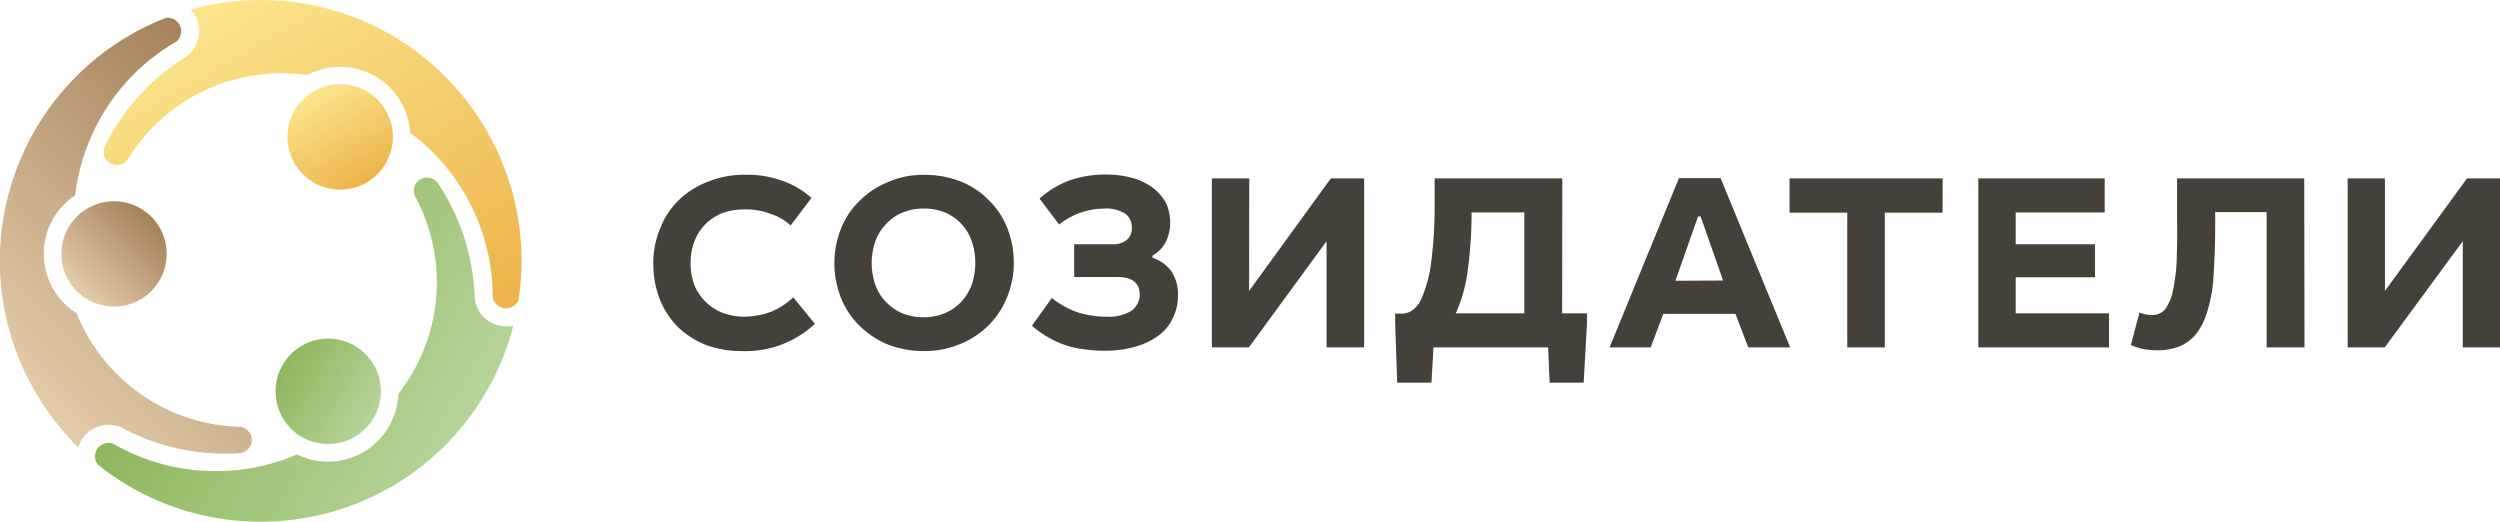
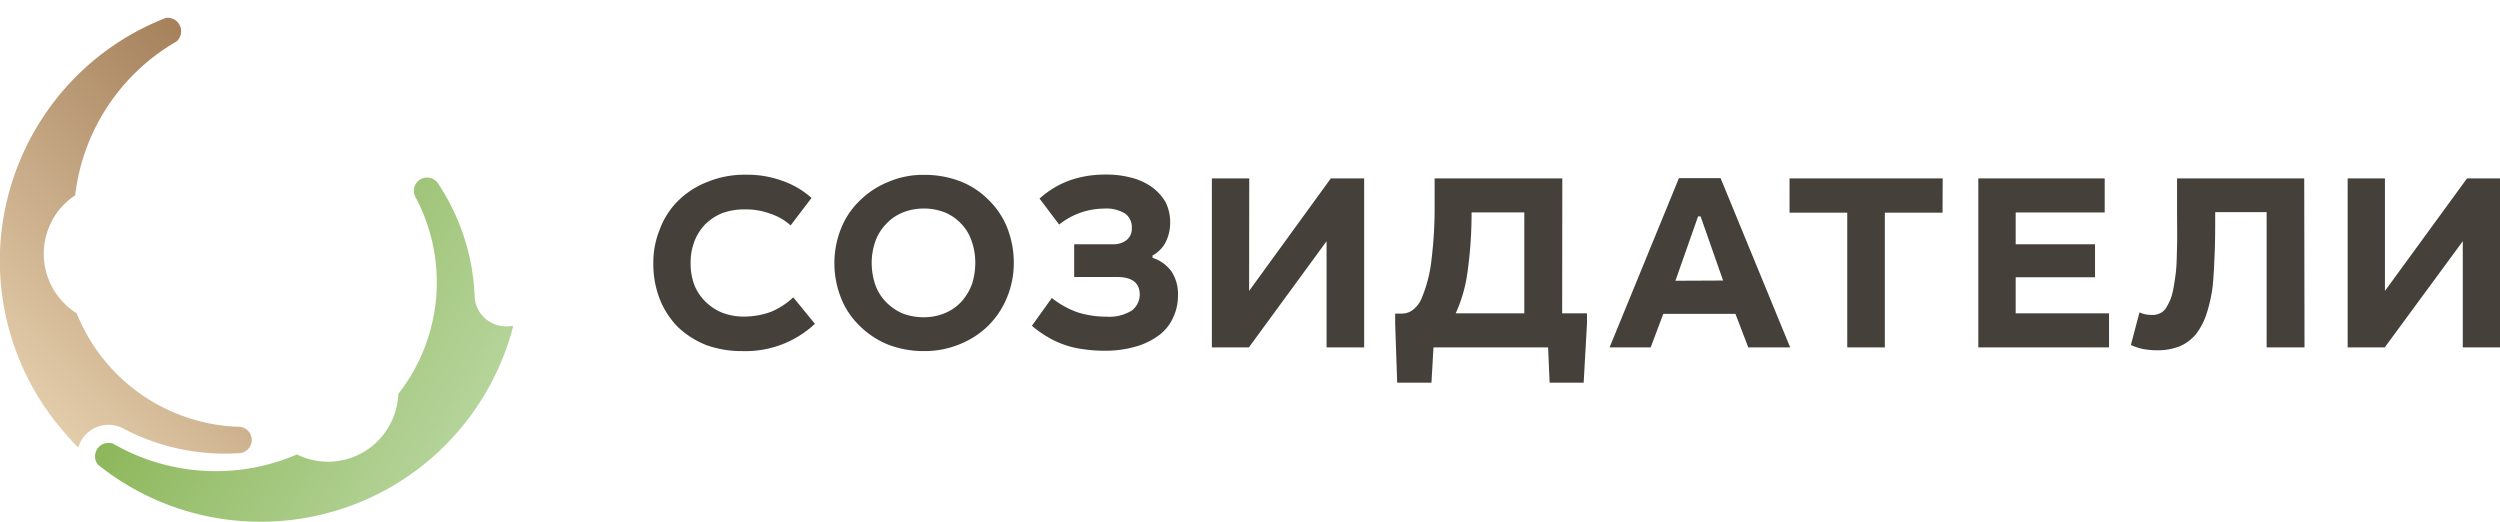
<svg xmlns="http://www.w3.org/2000/svg" version="1.0" id="Слой_1" x="0" y="0" width="346.57" height="72.3" style="enable-background:new 0 0 346.57 72.3" xml:space="preserve">
  <style>.st0{fill:#45413a}</style>
  <g id="Слой_2_1_">
    <g id="Слой_1-2">
      <path class="st0" d="M106.76 29.62a9.5 9.5 0 0 0-3.54-.59 8.82 8.82 0 0 0-3.11.52 7.27 7.27 0 0 0-2.34 1.54 7 7 0 0 0-1.51 2.38 8.17 8.17 0 0 0-.52 3 8.45 8.45 0 0 0 .52 3.05 6.79 6.79 0 0 0 1.54 2.3 7.1 7.1 0 0 0 2.35 1.54 8.33 8.33 0 0 0 3 .53 11.12 11.12 0 0 0 3.75-.67 10.51 10.51 0 0 0 3.07-2l3 3.67a14.07 14.07 0 0 1-10.08 3.78 14.33 14.33 0 0 1-5-.84A12.28 12.28 0 0 1 94 45.36a11.49 11.49 0 0 1-2.52-3.85 13.25 13.25 0 0 1-.91-5 12.07 12.07 0 0 1 .91-4.75A10.82 10.82 0 0 1 94 27.84a11.89 11.89 0 0 1 4.06-2.62 13.69 13.69 0 0 1 5.38-1 14.25 14.25 0 0 1 5 .84 12 12 0 0 1 4.06 2.38l-2.9 3.81a7.65 7.65 0 0 0-2.84-1.63zM133.16 25.15a11.33 11.33 0 0 1 3.91 2.59 11.06 11.06 0 0 1 2.56 3.84 13.17 13.17 0 0 1 .91 4.86 12.52 12.52 0 0 1-.91 4.72 11.83 11.83 0 0 1-2.56 3.92 12 12 0 0 1-3.91 2.59 12.7 12.7 0 0 1-5.07 1 13.61 13.61 0 0 1-5-.91 12 12 0 0 1-3.92-2.59 11 11 0 0 1-2.59-3.88 13.09 13.09 0 0 1-.91-4.83c0-1.627.308-3.239.91-4.75a10.93 10.93 0 0 1 2.59-3.88 12 12 0 0 1 3.92-2.59 12.16 12.16 0 0 1 5-1 13.81 13.81 0 0 1 5.07.91zM125 29.52a6.39 6.39 0 0 0-2.23 1.61 6.61 6.61 0 0 0-1.44 2.38 9 9 0 0 0-.49 2.93 9.5 9.5 0 0 0 .49 3 6.57 6.57 0 0 0 1.44 2.37 7.47 7.47 0 0 0 2.27 1.61 8.07 8.07 0 0 0 3 .56 7.59 7.59 0 0 0 3-.59 6.55 6.55 0 0 0 2.31-1.65 7.62 7.62 0 0 0 1.4-2.37 9.9 9.9 0 0 0 .45-2.91 8.85 8.85 0 0 0-.49-3 6.34 6.34 0 0 0-1.43-2.41 6.59 6.59 0 0 0-2.24-1.58 7.8 7.8 0 0 0-3-.56 7.68 7.68 0 0 0-3.04.61zM156.2 33.26a2 2 0 0 0 .7-1.64 2.32 2.32 0 0 0-.91-2 5 5 0 0 0-3-.7 10 10 0 0 0-6.16 2.21l-2.72-3.6A12.76 12.76 0 0 1 148.3 25c1.609-.55 3.3-.82 5-.8a13.37 13.37 0 0 1 3.75.49 8.35 8.35 0 0 1 2.79 1.36 6.71 6.71 0 0 1 1.79 2.07 6.34 6.34 0 0 1 .59 2.69 6.05 6.05 0 0 1-.59 2.69 4.42 4.42 0 0 1-1.86 1.92v.32a5.18 5.18 0 0 1 2.63 1.89 5.72 5.72 0 0 1 .9 3.37 7 7 0 0 1-.66 3 6.23 6.23 0 0 1-1.89 2.41 9.82 9.82 0 0 1-3.22 1.61 15 15 0 0 1-4.44.6 19.11 19.11 0 0 1-2.9-.21 12.4 12.4 0 0 1-2.59-.6 11.82 11.82 0 0 1-2.34-1.08 14.32 14.32 0 0 1-2.21-1.57l2.76-3.85a12.48 12.48 0 0 0 3.61 2 13.41 13.41 0 0 0 4 .59 5.86 5.86 0 0 0 3.46-.84 2.79 2.79 0 0 0 1.12-2.21c0-1.64-1.05-2.45-3.18-2.45h-5.91v-4.54h5.35a2.9 2.9 0 0 0 1.94-.6zM173.16 40.33l11.33-15.6h4.62v23.43h-5.21V33.44l-10.77 14.72H168V24.73h5.18l-.02 15.6zM216.56 43.44H220v1.43l-.46 8.18h-4.72l-.21-4.89h-15.89l-.28 4.89h-4.75l-.28-8.14v-1.44h1a2.46 2.46 0 0 0 1.46-.52c.551-.429.976-1 1.23-1.65a19.24 19.24 0 0 0 1.36-5.42 58.51 58.51 0 0 0 .42-7.34v-3.81h17.7l-.02 18.71zm-13.15-5.53a20.14 20.14 0 0 1-1.61 5.53h9.51v-14H204a58.399 58.399 0 0 1-.59 8.47zM248.17 48.16h-5.81l-1.78-4.65h-10l-1.75 4.65h-5.7l9.62-23.47h5.77l9.65 23.47zm-9.3-9.27L235.75 30h-.35l-3.14 8.92 6.61-.03zM269.29 29.48h-8v18.68h-5.21V29.48h-8v-4.75h21.23l-.02 4.75zM291.77 29.45h-12.34v4.41h11v4.58h-11v5h12.94v4.72h-18.12V24.73h17.52v4.72zM319.47 48.16h-5.25V29.41h-7.13c0 2 0 3.85-.07 5.6s-.14 3.25-.28 4.69a21.22 21.22 0 0 1-.84 3.77 9.1 9.1 0 0 1-1.47 2.84 6 6 0 0 1-2.24 1.69 8.34 8.34 0 0 1-3.11.56 10.89 10.89 0 0 1-2-.18 7.37 7.37 0 0 1-1.68-.56l1.19-4.51a5.9 5.9 0 0 0 .87.28 7.1 7.1 0 0 0 .84.07 2.35 2.35 0 0 0 1.23-.28 2 2 0 0 0 .87-.91 6.55 6.55 0 0 0 .77-1.89c.17-.73.31-1.64.45-2.72s.14-2.31.18-3.74 0-3.12 0-5v-4.39h17.63l.04 23.43zM330.62 40.33 342 24.73h4.62v23.43h-5.21V33.44l-10.82 14.72h-5.14V24.73h5.17v15.6z" />
      <linearGradient id="SVGID_1_" gradientUnits="userSpaceOnUse" x1="29.281" y1="74.322" x2="58.272" y2="24.111" gradientTransform="matrix(1 0 0 -1 0 74)">
        <stop offset="0" style="stop-color:#fce58c" />
        <stop offset="1" style="stop-color:#ecb349" />
      </linearGradient>
-       <path d="M41.63.41a36.51 36.51 0 0 0-15.21.92c.125.13.242.266.35.41a4.38 4.38 0 0 1-.94 6.11A30.28 30.28 0 0 0 14.5 20.31v.05a1.83 1.83 0 0 0 3.2 1.73A25.09 25.09 0 0 1 42.6 10.4c4.75-2.512 10.638-.698 13.15 4.053a9.73 9.73 0 0 1 1.11 3.947 28.48 28.48 0 0 1 11.45 22.82 1.88 1.88 0 0 0 3.58.36C74.862 21.865 61.333 3.459 41.63.41z" style="fill:url(#SVGID_1_)" />
      <linearGradient id="SVGID_2_" gradientUnits="userSpaceOnUse" x1="43.508" y1="61.335" x2="50.825" y2="48.673" gradientTransform="matrix(1 0 0 -1 0 74)">
        <stop offset="0" style="stop-color:#fce58c" />
        <stop offset="1" style="stop-color:#ecb349" />
      </linearGradient>
-       <path d="M51.37 13a7.31 7.31 0 1 0 1.76 10.19A7.33 7.33 0 0 0 51.37 13z" style="fill:url(#SVGID_2_)" />
      <linearGradient id="SVGID_3_" gradientUnits="userSpaceOnUse" x1="26.841" y1="34.902" x2="63.856" y2="13.529" gradientTransform="matrix(1 0 0 -1 0 74)">
        <stop offset="0" style="stop-color:#8db75b" />
        <stop offset="1" style="stop-color:#b5d49a" />
      </linearGradient>
      <path d="M70.64 45.22a4.41 4.41 0 0 1-3.22-.94 4.35 4.35 0 0 1-1.61-2.93 30.32 30.32 0 0 0-5.14-16 1.83 1.83 0 0 0-3.11 1.9 25.09 25.09 0 0 1-2.34 27.35 9.78 9.78 0 0 1-1.1 4.14A9.73 9.73 0 0 1 41.17 63a28.49 28.49 0 0 1-25.5-1.5 1.87 1.87 0 0 0-2.1 2.91c15.578 12.457 38.303 9.942 50.78-5.62a36.41 36.41 0 0 0 6.81-13.62 4.71 4.71 0 0 1-.52.05z" style="fill:url(#SVGID_3_)" />
      <linearGradient id="SVGID_4_" gradientUnits="userSpaceOnUse" x1="39.18" y1="23.4" x2="51.84" y2="16.09" gradientTransform="matrix(1 0 0 -1 0 74)">
        <stop offset="0" style="stop-color:#8db75b" />
        <stop offset="1" style="stop-color:#b5d49a" />
      </linearGradient>
-       <path d="M41.29 60.22A7.31 7.31 0 0 0 52.7 53a7.32 7.32 0 0 0-7.18-6.06 6.71 6.71 0 0 0-1.26.11 7.21 7.21 0 0 0-4.73 3 7.32 7.32 0 0 0 1.76 10.17z" style="fill:url(#SVGID_4_)" />
      <linearGradient id="SVGID_5_" gradientUnits="userSpaceOnUse" x1="3.881" y1="18.975" x2="40.228" y2="55.322" gradientTransform="matrix(1 0 0 -1 0 74)">
        <stop offset="0" style="stop-color:#8db75b" />
        <stop offset="0" style="stop-color:#e3ccaa" />
        <stop offset="1" style="stop-color:#a5805b" />
      </linearGradient>
      <path d="M33.21 59.17a25.09 25.09 0 0 1-22.58-15.74A9.73 9.73 0 0 1 6.3 33.08a9.61 9.61 0 0 1 4.12-6A28.45 28.45 0 0 1 24.47 5.75a1.83 1.83 0 0 0 .63-1.25 1.8 1.8 0 0 0-.43-1.37A1.86 1.86 0 0 0 23 2.48C4.4 9.736-4.796 30.697 2.46 49.296A36.15 36.15 0 0 0 10.86 62a5.1 5.1 0 0 1 .19-.5 4.3 4.3 0 0 1 2.41-2.31 4.4 4.4 0 0 1 1.59-.3 4.35 4.35 0 0 1 1.76.37 30.21 30.21 0 0 0 16.49 3.55 1.83 1.83 0 0 0-.09-3.64z" style="fill:url(#SVGID_5_)" />
      <linearGradient id="SVGID_6_" gradientUnits="userSpaceOnUse" x1="10.649" y1="33.638" x2="20.97" y2="43.969" gradientTransform="matrix(1 0 0 -1 0 74)">
        <stop offset="0" style="stop-color:#8db75b" />
        <stop offset="0" style="stop-color:#e3ccaa" />
        <stop offset="1" style="stop-color:#a5805b" />
      </linearGradient>
-       <path d="M20 29.22a7.3 7.3 0 1 0 3 4.72 7.26 7.26 0 0 0-3-4.72z" style="fill:url(#SVGID_6_)" />
    </g>
  </g>
</svg>